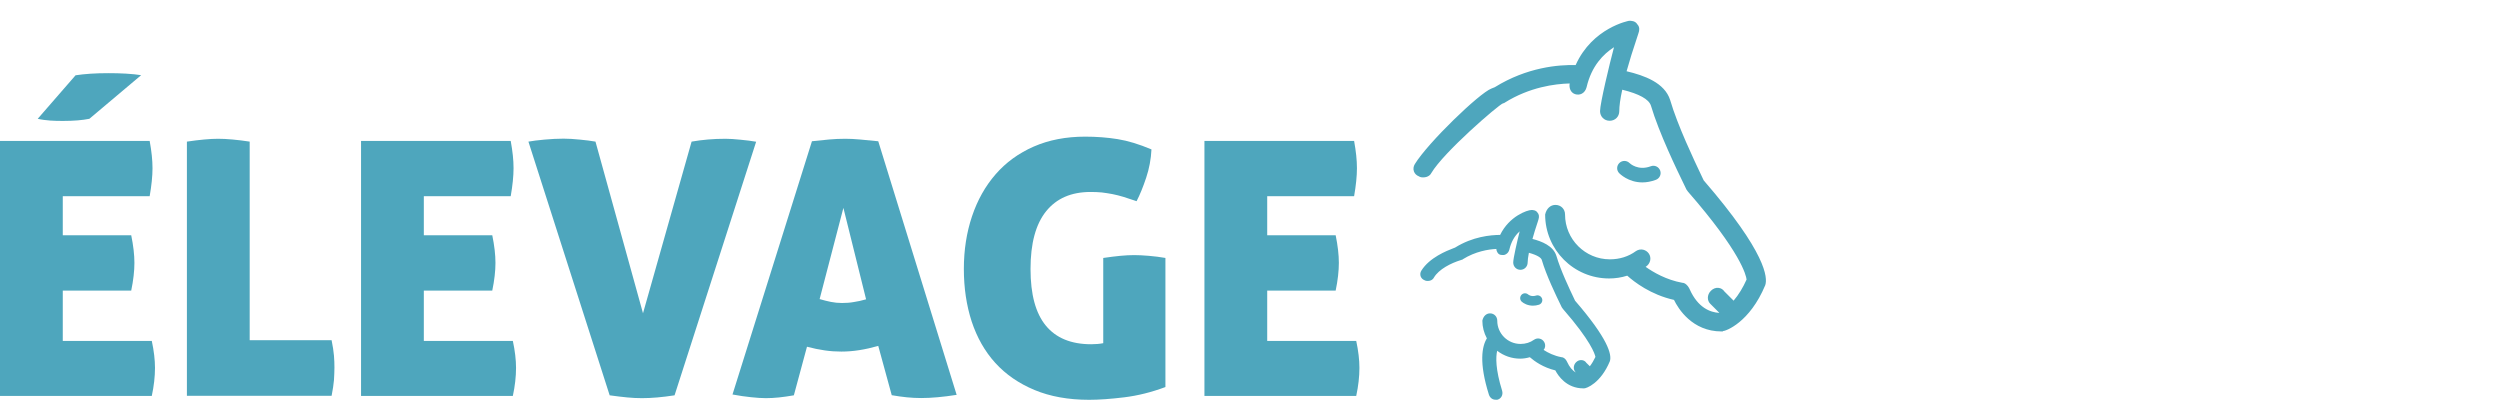
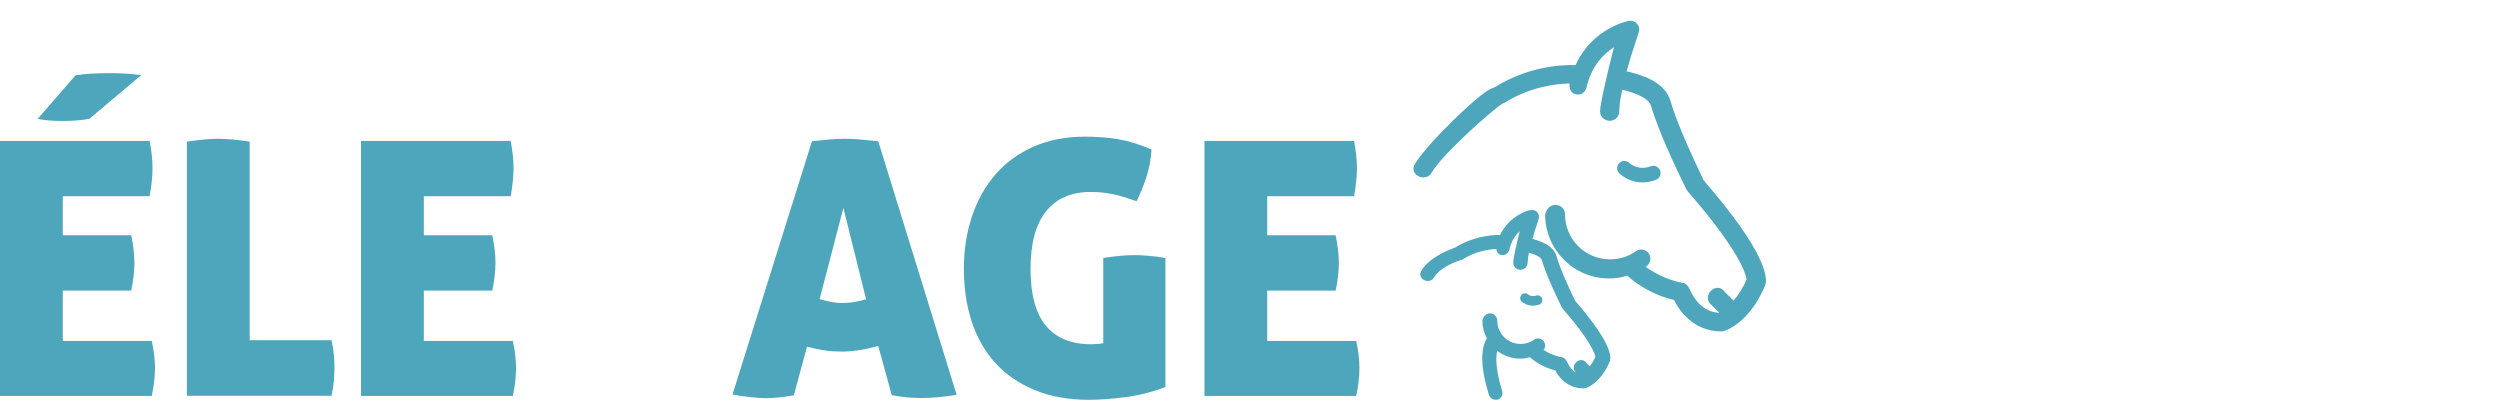
<svg xmlns="http://www.w3.org/2000/svg" width="260" height="42" viewBox="0 0 260 42" fill="none">
  <path d="M0 14.654H15.565C15.664 15.195 15.738 15.699 15.787 16.166C15.836 16.634 15.861 17.076 15.861 17.494C15.861 18.306 15.762 19.277 15.565 20.408H6.529V24.465H13.647C13.869 25.547 13.979 26.506 13.979 27.343C13.979 28.178 13.869 29.162 13.647 30.22H6.529V35.457H15.787C16.008 36.49 16.119 37.424 16.119 38.26C16.119 39.17 16.008 40.142 15.787 41.174H0V14.654ZM7.856 7.83C8.816 7.683 9.947 7.609 11.25 7.609C11.889 7.609 12.504 7.621 13.107 7.658C13.709 7.695 14.238 7.744 14.68 7.818L9.295 12.355C8.557 12.502 7.66 12.576 6.602 12.576C6.135 12.576 5.68 12.576 5.225 12.539C4.77 12.502 4.34 12.453 3.922 12.355L7.869 7.818L7.856 7.83Z" fill="#4EA6BD" />
  <path d="M19.438 14.728C20.102 14.63 20.705 14.556 21.246 14.507C21.787 14.457 22.266 14.433 22.684 14.433C23.127 14.433 23.619 14.457 24.172 14.507C24.725 14.556 25.315 14.63 25.967 14.728V35.383H34.487C34.61 35.998 34.696 36.539 34.733 36.994C34.77 37.449 34.782 37.855 34.782 38.224C34.782 38.642 34.758 39.072 34.733 39.527C34.696 39.982 34.61 40.523 34.487 41.162H19.438V14.716V14.728Z" fill="#4EA6BD" />
  <path d="M37.549 14.654H53.114C53.213 15.195 53.286 15.699 53.336 16.166C53.385 16.634 53.409 17.076 53.409 17.494C53.409 18.306 53.311 19.277 53.114 20.408H44.078V24.465H51.196C51.418 25.547 51.528 26.506 51.528 27.343C51.528 28.178 51.418 29.162 51.196 30.22H44.078V35.457H53.336C53.557 36.49 53.668 37.424 53.668 38.26C53.668 39.17 53.557 40.142 53.336 41.174H37.549V14.654Z" fill="#4EA6BD" />
-   <path d="M54.959 14.728C55.377 14.654 55.93 14.58 56.618 14.519C57.307 14.457 57.971 14.42 58.61 14.42C59.127 14.42 59.692 14.457 60.307 14.519C60.922 14.58 61.463 14.642 61.93 14.728L66.872 32.58L71.926 14.728C72.491 14.629 73.057 14.556 73.635 14.507C74.213 14.457 74.815 14.433 75.467 14.433C75.885 14.433 76.401 14.47 77.016 14.531C77.63 14.592 78.171 14.654 78.639 14.74L70.155 41.113C69.516 41.211 68.926 41.285 68.36 41.334C67.807 41.383 67.278 41.408 66.762 41.408C66.245 41.408 65.766 41.383 65.249 41.334C64.733 41.285 64.118 41.211 63.405 41.113L54.959 14.74V14.728Z" fill="#4EA6BD" />
  <path d="M84.43 14.691C85.069 14.617 85.659 14.556 86.225 14.507C86.79 14.457 87.331 14.433 87.909 14.433C88.376 14.433 88.88 14.457 89.434 14.507C89.987 14.556 90.614 14.617 91.339 14.691L99.491 41.064C98.089 41.285 96.86 41.396 95.802 41.396C95.311 41.396 94.819 41.371 94.327 41.322C93.835 41.273 93.307 41.199 92.741 41.101L91.339 35.974C90.651 36.17 89.987 36.318 89.36 36.416C88.733 36.514 88.106 36.564 87.503 36.564C86.938 36.564 86.36 36.527 85.77 36.441C85.18 36.355 84.565 36.232 83.926 36.06L82.561 41.113C81.995 41.211 81.479 41.285 81.012 41.334C80.544 41.383 80.09 41.408 79.647 41.408C79.204 41.408 78.688 41.371 78.11 41.31C77.532 41.248 76.88 41.162 76.18 41.027L84.442 14.691H84.43ZM87.712 21.625L85.241 31.105C85.659 31.228 86.053 31.326 86.421 31.4C86.79 31.474 87.171 31.511 87.565 31.511C87.983 31.511 88.389 31.486 88.794 31.412C89.2 31.351 89.618 31.265 90.073 31.129L87.712 21.613V21.625Z" fill="#4EA6BD" />
  <path d="M114.749 26.826C115.413 26.728 116.003 26.654 116.52 26.605C117.036 26.556 117.515 26.531 117.958 26.531C118.376 26.531 118.88 26.556 119.47 26.605C120.061 26.654 120.638 26.728 121.204 26.826V40.252C119.753 40.793 118.327 41.15 116.913 41.322C115.499 41.494 114.282 41.58 113.274 41.58C111.11 41.58 109.216 41.236 107.593 40.56C105.97 39.883 104.606 38.949 103.511 37.744C102.417 36.539 101.606 35.101 101.052 33.428C100.511 31.756 100.241 29.937 100.241 27.97C100.241 26.002 100.524 24.183 101.089 22.498C101.655 20.814 102.466 19.363 103.548 18.121C104.618 16.892 105.934 15.933 107.507 15.244C109.081 14.556 110.864 14.211 112.856 14.211C114.036 14.211 115.167 14.297 116.237 14.47C117.306 14.642 118.474 14.998 119.753 15.539C119.704 16.547 119.52 17.531 119.2 18.49C118.88 19.449 118.548 20.261 118.204 20.924C117.712 20.752 117.27 20.605 116.864 20.482C116.458 20.359 116.065 20.261 115.696 20.187C115.327 20.113 114.958 20.064 114.589 20.015C114.22 19.978 113.827 19.965 113.409 19.965C111.417 19.965 109.88 20.629 108.798 21.97C107.716 23.31 107.175 25.314 107.175 27.97C107.175 30.625 107.704 32.568 108.761 33.859C109.819 35.15 111.393 35.801 113.483 35.801C113.95 35.801 114.368 35.764 114.737 35.691V26.838L114.749 26.826Z" fill="#4EA6BD" />
  <path d="M125.261 14.654H140.827C140.925 15.195 140.999 15.699 141.048 16.166C141.097 16.634 141.122 17.076 141.122 17.494C141.122 18.306 141.023 19.277 140.827 20.408H131.79V24.465H138.909C139.13 25.547 139.241 26.506 139.241 27.343C139.241 28.178 139.13 29.162 138.909 30.22H131.79V35.457H141.048C141.269 36.49 141.38 37.424 141.38 38.26C141.38 39.17 141.269 40.142 141.048 41.174H125.261V14.654Z" fill="#4EA6BD" />
  <path d="M177.005 18.92C176.955 18.81 176.855 18.6 176.725 18.32C175.995 16.77 174.275 13.14 173.495 10.49C172.965 8.83 170.965 8.08 168.895 7.61C169.195 6.5 169.585 5.23 170.075 3.77C170.165 3.51 170.195 3.42 170.205 3.37C170.275 3.15 170.315 2.89 170.095 2.65C169.955 2.41 169.635 2.41 169.465 2.41C169.425 2.41 165.695 3.17 164.055 7.02C162.465 6.96 159.085 7.13 155.605 9.28C155.565 9.3 155.395 9.37 155.225 9.44C154.065 9.89 148.775 14.95 147.385 17.2C147.275 17.37 147.245 17.58 147.315 17.77C147.375 17.93 147.515 18.06 147.685 18.11C147.805 18.21 147.935 18.21 148.015 18.21C148.405 18.21 148.585 18.02 148.655 17.88C149.995 15.62 155.825 10.59 156.265 10.51H156.325L156.375 10.48C159.265 8.66 162.225 8.43 163.585 8.44C163.565 8.5 163.545 8.56 163.535 8.62C163.455 8.94 163.495 9.42 163.915 9.56C164.335 9.7 164.675 9.45 164.785 9.02C165.405 6.33 167.105 5.01 168.275 4.4C167.985 5.34 166.665 10.7 166.665 11.57C166.665 12 166.985 12.32 167.415 12.32C167.845 12.32 168.165 12 168.165 11.57C168.165 10.96 168.295 10.11 168.535 9.04C170.585 9.52 171.675 10.12 171.935 10.92C172.765 13.74 174.645 17.61 175.355 19.06C175.495 19.35 175.615 19.6 175.635 19.64L175.755 19.79C181.495 26.37 181.885 28.73 181.905 29.12C181.465 30.13 180.925 30.98 180.315 31.64L179.125 30.46C179.025 30.31 178.875 30.22 178.695 30.2C178.495 30.18 178.285 30.26 178.115 30.43C177.785 30.76 177.815 31.2 178.035 31.41L179.205 32.58C179.085 32.66 178.955 32.73 178.835 32.8C177.815 32.76 176.425 32.26 175.505 30.21C175.475 30.14 175.455 30.1 175.435 30.07C175.325 29.87 175.115 29.67 174.915 29.67C172.985 29.32 171.485 28.35 170.705 27.75C170.835 27.67 170.955 27.59 171.065 27.52C171.225 27.42 171.335 27.26 171.375 27.08C171.415 26.89 171.375 26.7 171.275 26.54C171.175 26.38 171.015 26.27 170.835 26.23C170.645 26.19 170.455 26.23 170.295 26.33C169.465 26.93 168.505 27.23 167.425 27.23C164.715 27.23 162.515 25.03 162.515 22.32C162.515 21.89 162.195 21.57 161.765 21.57C161.375 21.57 161.055 21.85 160.945 22.32C160.945 25.85 163.815 28.72 167.345 28.72C168.065 28.72 168.725 28.59 169.295 28.39C169.935 28.98 171.705 30.43 174.275 30.97C174.615 31.69 176.005 34.21 179.045 34.21H179.205C179.485 34.21 181.855 33.3 183.395 29.6C183.585 29.04 183.675 26.6 177.015 18.91L177.005 18.92Z" fill="#4EA6BD" />
  <path d="M179.195 34.47H179.035C175.995 34.47 174.535 32.1 174.095 31.19C171.675 30.65 169.955 29.32 169.235 28.67C168.605 28.87 167.975 28.96 167.345 28.96C163.675 28.96 160.695 25.98 160.695 22.31C160.835 21.68 161.255 21.31 161.765 21.31C162.335 21.31 162.765 21.74 162.765 22.31C162.765 24.88 164.855 26.97 167.425 26.97C168.445 26.97 169.365 26.68 170.145 26.11C170.375 25.96 170.635 25.91 170.895 25.97C171.135 26.03 171.345 26.17 171.485 26.38C171.625 26.59 171.675 26.85 171.615 27.11C171.555 27.36 171.405 27.57 171.205 27.71C171.185 27.72 171.165 27.74 171.145 27.75C171.935 28.31 173.295 29.11 174.965 29.41C175.255 29.41 175.525 29.7 175.655 29.94C175.665 29.96 175.695 30.01 175.735 30.1C176.585 32 177.855 32.48 178.785 32.54C178.785 32.54 178.805 32.54 178.805 32.53L177.855 31.58C177.555 31.28 177.495 30.68 177.935 30.24C178.155 30.02 178.445 29.9 178.725 29.94C178.975 29.96 179.195 30.1 179.335 30.31L180.295 31.27C180.815 30.66 181.265 29.92 181.645 29.07C181.595 28.63 181.045 26.23 175.555 19.94L175.395 19.72C175.395 19.72 175.265 19.44 175.125 19.16C174.415 17.7 172.535 13.82 171.695 10.98C171.475 10.32 170.495 9.77 168.715 9.33C168.505 10.28 168.405 11.03 168.405 11.56C168.405 12.13 167.975 12.56 167.405 12.56C166.835 12.56 166.405 12.12 166.405 11.56C166.405 10.76 167.405 6.6 167.855 4.91C166.745 5.62 165.515 6.87 165.005 9.07C164.925 9.38 164.755 9.61 164.515 9.74C164.305 9.85 164.055 9.87 163.805 9.79C163.315 9.62 163.175 9.12 163.245 8.68C161.725 8.72 159.085 9.05 156.485 10.68L156.425 10.72L156.305 10.75C155.805 10.94 150.145 15.82 148.855 18C148.795 18.13 148.565 18.45 147.995 18.45C147.905 18.45 147.725 18.45 147.545 18.33C147.315 18.24 147.145 18.07 147.055 17.85C146.955 17.59 146.995 17.3 147.145 17.06C148.545 14.8 153.835 9.7 155.105 9.21C155.275 9.14 155.405 9.09 155.455 9.07C158.825 6.98 162.115 6.72 163.865 6.77C165.615 2.87 169.405 2.16 169.435 2.16C169.625 2.16 170.065 2.16 170.275 2.52C170.565 2.82 170.495 3.19 170.405 3.44C170.405 3.47 170.365 3.56 170.275 3.84C169.825 5.17 169.455 6.37 169.165 7.41C171.025 7.85 173.125 8.61 173.695 10.4C174.465 13.04 176.185 16.65 176.915 18.19L176.995 18.36C177.075 18.54 177.145 18.68 177.185 18.76C183.725 26.32 183.845 28.9 183.585 29.66C181.965 33.55 179.475 34.44 179.155 34.44L179.195 34.47ZM169.355 28.11L169.465 28.21C170.095 28.79 171.825 30.2 174.325 30.73L174.445 30.76L174.495 30.87C174.835 31.6 176.165 33.97 179.035 33.97H179.195C179.525 33.94 181.705 32.99 183.155 29.51C183.275 29.15 183.565 26.86 176.815 19.08L176.775 19.02C176.735 18.94 176.665 18.79 176.575 18.59L176.495 18.42C175.755 16.86 174.035 13.23 173.245 10.55C172.725 8.92 170.615 8.25 168.825 7.84L168.575 7.78L168.645 7.53C168.945 6.42 169.345 5.13 169.825 3.68C169.905 3.43 169.935 3.35 169.945 3.3C170.025 3.06 170.015 2.94 169.895 2.81C169.795 2.65 169.575 2.65 169.445 2.65C169.445 2.65 165.835 3.41 164.265 7.11L164.195 7.27H164.025C162.365 7.2 159.095 7.4 155.715 9.49C155.685 9.51 155.505 9.58 155.325 9.65C154.255 10.07 148.975 15.06 147.575 17.32C147.505 17.43 147.485 17.56 147.525 17.67C147.565 17.76 147.635 17.83 147.745 17.87L147.825 17.91C147.885 17.95 147.945 17.95 148.005 17.95C148.215 17.95 148.355 17.88 148.425 17.76C149.745 15.53 155.595 10.37 156.215 10.25H156.245C159.155 8.44 162.045 8.17 163.545 8.17H163.885L163.815 8.48C163.815 8.51 163.795 8.55 163.785 8.58C163.785 8.61 163.775 8.63 163.765 8.66C163.765 8.69 163.635 9.2 163.985 9.31C164.095 9.35 164.195 9.35 164.285 9.3C164.395 9.24 164.485 9.11 164.525 8.95C165.155 6.23 166.845 4.85 168.145 4.17L168.675 3.9L168.505 4.47C168.225 5.37 166.915 10.74 166.915 11.56C166.915 11.85 167.125 12.06 167.415 12.06C167.705 12.06 167.915 11.85 167.915 11.56C167.915 10.94 168.035 10.1 168.295 8.97L168.355 8.72L168.605 8.78C170.755 9.28 171.895 9.93 172.185 10.83C173.015 13.64 174.885 17.49 175.595 18.94C175.715 19.19 175.815 19.4 175.865 19.5L175.965 19.62C181.745 26.23 182.145 28.67 182.175 29.1V29.16L182.155 29.21C181.705 30.23 181.155 31.1 180.515 31.8L180.335 31.99L178.965 30.62C178.875 30.49 178.795 30.44 178.685 30.43C178.565 30.42 178.425 30.47 178.305 30.59C178.065 30.83 178.115 31.11 178.225 31.22L179.615 32.61L179.355 32.78C179.225 32.86 179.095 32.94 178.965 33.01L178.905 33.04H178.835C177.755 32.99 176.265 32.48 175.285 30.3C175.255 30.24 175.245 30.21 175.235 30.19C175.135 30.01 174.995 29.9 174.925 29.9C172.975 29.55 171.475 28.63 170.555 27.93L170.265 27.71L170.575 27.52C170.695 27.44 170.815 27.37 170.925 27.3C171.035 27.23 171.105 27.13 171.135 27C171.165 26.88 171.135 26.76 171.075 26.66C171.005 26.56 170.905 26.48 170.785 26.46C170.665 26.43 170.545 26.46 170.435 26.52C169.575 27.15 168.555 27.47 167.425 27.47C164.585 27.47 162.265 25.16 162.265 22.31C162.265 22.02 162.055 21.81 161.765 21.81C161.475 21.81 161.265 22.02 161.185 22.36C161.185 25.69 163.955 28.45 167.345 28.45C167.965 28.45 168.595 28.34 169.225 28.14L169.365 28.09L169.355 28.11Z" fill="#4EA6BD" />
  <path d="M163.445 31.07C163.035 30.2 162.065 28.16 161.635 26.67C161.335 25.72 160.225 25.28 159.075 25.01C159.245 24.41 159.455 23.72 159.715 22.94C159.755 22.81 159.775 22.75 159.785 22.71C159.835 22.57 159.855 22.39 159.705 22.23C159.595 22.06 159.385 22.06 159.285 22.06C159.015 22.06 157.075 22.63 156.185 24.65C155.265 24.62 153.385 24.74 151.455 25.93C151.425 25.95 151.355 25.97 151.255 26.01C150.595 26.27 148.845 26.95 148.045 28.23C147.965 28.35 147.945 28.5 147.995 28.63C148.035 28.74 148.125 28.83 148.245 28.87C148.335 28.93 148.425 28.93 148.475 28.93C148.755 28.93 148.875 28.78 148.905 28.7C149.705 27.35 151.885 26.77 151.875 26.77H151.935L151.985 26.74C153.515 25.78 155.085 25.62 155.885 25.61C155.835 25.83 155.915 26.21 156.165 26.24C156.415 26.27 156.425 26.26 156.535 26.19C156.645 26.12 156.725 26.01 156.755 25.87C157.055 24.56 157.805 23.83 158.495 23.43C158.345 23.92 157.655 26.79 157.655 27.28C157.655 27.56 157.875 27.79 158.165 27.79C158.455 27.79 158.675 27.57 158.675 27.28C158.675 26.96 158.735 26.51 158.865 25.96C159.925 26.22 160.495 26.53 160.635 26.94C161.105 28.53 162.155 30.7 162.555 31.52C162.645 31.7 162.695 31.81 162.705 31.84L162.785 31.95C165.915 35.54 166.195 36.89 166.225 37.13C165.995 37.65 165.715 38.08 165.405 38.44L164.815 37.86C164.745 37.75 164.635 37.69 164.515 37.68C164.365 37.66 164.235 37.72 164.115 37.83C163.915 38.03 163.895 38.33 164.075 38.51L164.655 39.09C164.655 39.09 164.595 39.13 164.575 39.15C163.795 39.11 163.205 38.64 162.805 37.75C162.785 37.71 162.775 37.68 162.765 37.66C162.695 37.53 162.565 37.39 162.415 37.39C161.415 37.21 160.625 36.73 160.175 36.4C160.205 36.38 160.245 36.36 160.275 36.34C160.385 36.27 160.465 36.15 160.485 36.03C160.505 35.91 160.485 35.78 160.415 35.68C160.345 35.57 160.235 35.5 160.115 35.47C159.985 35.44 159.855 35.47 159.745 35.54C159.295 35.87 158.775 36.03 158.185 36.03C156.715 36.03 155.515 34.83 155.515 33.36C155.515 33.08 155.295 32.85 155.005 32.85C154.745 32.85 154.535 33.03 154.455 33.36C154.455 34.04 154.655 34.66 154.975 35.21C154.485 35.9 154.025 37.47 155.135 40.97C155.205 41.19 155.375 41.33 155.585 41.33H155.735C155.985 41.24 156.105 41 156.035 40.72C155.165 37.95 155.385 36.62 155.625 36.04C156.285 36.66 157.165 37.05 158.145 37.05C158.545 37.05 158.895 36.97 159.215 36.87C159.595 37.22 160.565 38 161.975 38.3C162.405 39.2 163.335 40.13 164.715 40.13H164.805C164.975 40.13 166.345 39.64 167.245 37.48C167.385 37.06 167.315 35.62 163.655 31.4C163.625 31.34 163.575 31.23 163.505 31.07H163.445Z" fill="#4EA6BD" />
  <path d="M155.655 41.57H155.535C155.215 41.57 154.955 41.37 154.845 41.04C153.795 37.7 154.125 36.02 154.635 35.19C154.325 34.61 154.165 33.99 154.165 33.35C154.265 32.87 154.585 32.59 154.965 32.59C155.385 32.59 155.715 32.92 155.715 33.35C155.715 34.69 156.805 35.77 158.135 35.77C158.665 35.77 159.145 35.62 159.545 35.33C159.725 35.21 159.935 35.17 160.125 35.22C160.315 35.26 160.475 35.38 160.575 35.54C160.685 35.7 160.715 35.89 160.685 36.08C160.665 36.2 160.615 36.3 160.535 36.39C160.995 36.69 161.635 37.01 162.405 37.15C162.645 37.16 162.835 37.36 162.935 37.55C162.935 37.56 162.955 37.59 162.975 37.63C163.225 38.17 163.525 38.54 163.895 38.74L163.865 38.71C163.595 38.44 163.615 37.98 163.905 37.68C164.075 37.51 164.275 37.43 164.505 37.45C164.705 37.47 164.875 37.57 164.985 37.74L165.345 38.09C165.565 37.8 165.755 37.48 165.925 37.12C165.865 36.81 165.435 35.44 162.555 32.14L162.425 31.96C162.425 31.96 162.365 31.84 162.295 31.69L162.265 31.63C161.865 30.81 160.805 28.62 160.345 27.03C160.285 26.84 159.985 26.56 159.005 26.29C158.925 26.72 158.875 27.06 158.875 27.3C158.875 27.72 158.545 28.06 158.125 28.06C157.705 28.06 157.375 27.73 157.375 27.3C157.375 26.87 157.785 25.09 158.045 24.06C157.515 24.53 157.155 25.17 156.975 25.95C156.925 26.16 156.805 26.33 156.635 26.43C156.465 26.53 156.385 26.54 156.115 26.51C155.975 26.5 155.845 26.42 155.755 26.29C155.675 26.17 155.625 26.03 155.615 25.89C154.795 25.93 153.455 26.14 152.135 26.96V26.98L151.925 27.05C150.915 27.36 149.645 27.99 149.125 28.87C149.095 28.94 148.925 29.22 148.475 29.22C148.415 29.22 148.275 29.22 148.125 29.13C147.955 29.06 147.825 28.93 147.755 28.76C147.675 28.56 147.705 28.32 147.825 28.14C148.665 26.79 150.465 26.08 151.145 25.82C151.245 25.78 151.295 25.76 151.325 25.75C153.175 24.6 155.005 24.44 156.015 24.43C156.955 22.49 158.835 21.84 159.275 21.84C159.395 21.84 159.735 21.84 159.905 22.12C160.055 22.28 160.095 22.53 160.005 22.81C160.005 22.83 159.975 22.9 159.935 23.04C159.715 23.7 159.525 24.3 159.375 24.85C160.345 25.1 161.535 25.56 161.865 26.61C162.295 28.09 163.255 30.11 163.665 30.97C163.725 31.1 163.775 31.2 163.805 31.27C167.215 35.21 167.655 36.87 167.425 37.57C166.465 39.87 164.985 40.39 164.755 40.39H164.665C162.915 40.39 162.045 39.08 161.755 38.52C160.495 38.22 159.585 37.57 159.105 37.15C158.755 37.25 158.425 37.3 158.095 37.3C157.225 37.3 156.395 37.01 155.705 36.48C155.555 37.14 155.525 38.4 156.225 40.65C156.335 41.06 156.135 41.44 155.765 41.56L155.655 41.58V41.57ZM154.965 33.1C154.815 33.1 154.705 33.22 154.655 33.41C154.655 33.95 154.825 34.53 155.145 35.08L155.225 35.22L155.135 35.35C154.735 35.91 154.225 37.38 155.325 40.89C155.355 40.97 155.415 41.07 155.535 41.07H155.615C155.735 41.02 155.785 40.91 155.745 40.77C154.895 38.05 155.055 36.64 155.345 35.93L155.485 35.59L155.745 35.84C156.385 36.45 157.225 36.78 158.085 36.78C158.405 36.78 158.725 36.73 159.085 36.61L159.225 36.57L159.335 36.67C159.675 36.98 160.625 37.75 161.985 38.04L162.105 38.07L162.155 38.18C162.345 38.58 163.085 39.87 164.675 39.87H164.765C164.765 39.87 166.075 39.53 166.975 37.37C167.035 37.18 167.195 35.9 163.425 31.55L163.385 31.49C163.355 31.43 163.305 31.32 163.235 31.17C162.815 30.3 161.845 28.25 161.405 26.74C161.185 26.06 160.435 25.59 159.025 25.25L158.775 25.19L158.845 24.94C159.015 24.33 159.225 23.63 159.485 22.86C159.525 22.73 159.545 22.68 159.555 22.65C159.605 22.51 159.585 22.46 159.535 22.4C159.475 22.32 159.355 22.32 159.295 22.32C159.085 22.32 157.255 22.88 156.425 24.76L156.355 24.91H156.185C155.255 24.87 153.455 25 151.595 26.15C151.545 26.18 151.475 26.21 151.365 26.25C150.705 26.51 149.015 27.17 148.265 28.38C148.225 28.44 148.215 28.5 148.235 28.55C148.255 28.6 148.305 28.63 148.335 28.64L148.395 28.67C148.395 28.67 148.435 28.69 148.475 28.69C148.635 28.69 148.675 28.62 148.685 28.6C149.375 27.44 150.935 26.82 151.605 26.6V26.53H151.855C153.465 25.54 155.055 25.38 155.865 25.37H156.185L156.115 25.68C156.085 25.8 156.135 25.98 156.185 26C156.215 26 156.325 26.01 156.355 26C156.445 25.95 156.485 25.89 156.505 25.81C156.765 24.66 157.415 23.77 158.355 23.21L158.905 22.89L158.715 23.5C158.545 24.06 157.885 26.85 157.885 27.28C157.885 27.43 157.995 27.54 158.135 27.54C158.275 27.54 158.385 27.43 158.385 27.28C158.385 26.95 158.445 26.5 158.575 25.91L158.625 25.66L158.875 25.72C160.035 26 160.655 26.36 160.825 26.86C161.285 28.42 162.325 30.58 162.725 31.39L162.525 31.56L162.745 31.45C162.805 31.57 162.855 31.67 162.875 31.71L162.945 31.8C166.035 35.33 166.395 36.75 166.425 37.1V37.17L166.405 37.23C166.175 37.75 165.885 38.21 165.545 38.6L165.365 38.8L164.585 38.03C164.525 37.95 164.485 37.92 164.435 37.92C164.355 37.91 164.305 37.94 164.235 38C164.135 38.1 164.115 38.25 164.195 38.32L165.005 39.13L164.715 39.29C164.715 39.29 164.655 39.34 164.625 39.35L164.565 39.38H164.495C163.615 39.33 162.945 38.81 162.505 37.82L162.475 37.76C162.425 37.66 162.355 37.61 162.335 37.61C161.265 37.42 160.455 36.94 159.945 36.57L159.655 36.36L160.015 36.13C160.115 36.07 160.155 36.01 160.165 35.95C160.175 35.89 160.165 35.83 160.135 35.79C160.095 35.73 160.045 35.7 159.985 35.68C159.915 35.66 159.865 35.68 159.805 35.72C159.325 36.07 158.745 36.25 158.105 36.25C156.495 36.25 155.185 34.94 155.185 33.33C155.185 33.18 155.075 33.07 154.935 33.07L154.965 33.1Z" fill="#4EA6BD" />
  <path d="M168.935 17.49C168.935 17.49 170.095 18.69 171.945 18L168.935 17.49Z" fill="black" />
  <path d="M170.805 18.97C169.335 18.97 168.445 18.06 168.395 18.01C168.105 17.71 168.115 17.24 168.415 16.95C168.715 16.66 169.185 16.67 169.475 16.96C169.515 17 170.355 17.79 171.685 17.29C172.075 17.14 172.505 17.34 172.655 17.73C172.805 18.12 172.605 18.55 172.215 18.7C171.705 18.89 171.235 18.97 170.815 18.97H170.805Z" fill="#4EA6BD" />
-   <path d="M158.595 31C158.595 31 159.105 31.47 159.895 31.21L158.595 31Z" fill="black" />
  <path d="M159.425 31.79C158.875 31.79 158.455 31.55 158.255 31.37C158.055 31.18 158.045 30.87 158.235 30.66C158.425 30.46 158.735 30.45 158.935 30.63C158.975 30.66 159.265 30.89 159.745 30.74C160.005 30.65 160.285 30.8 160.375 31.06C160.465 31.32 160.315 31.6 160.055 31.69C159.835 31.76 159.625 31.79 159.425 31.79Z" fill="#4EA6BD" />
</svg>